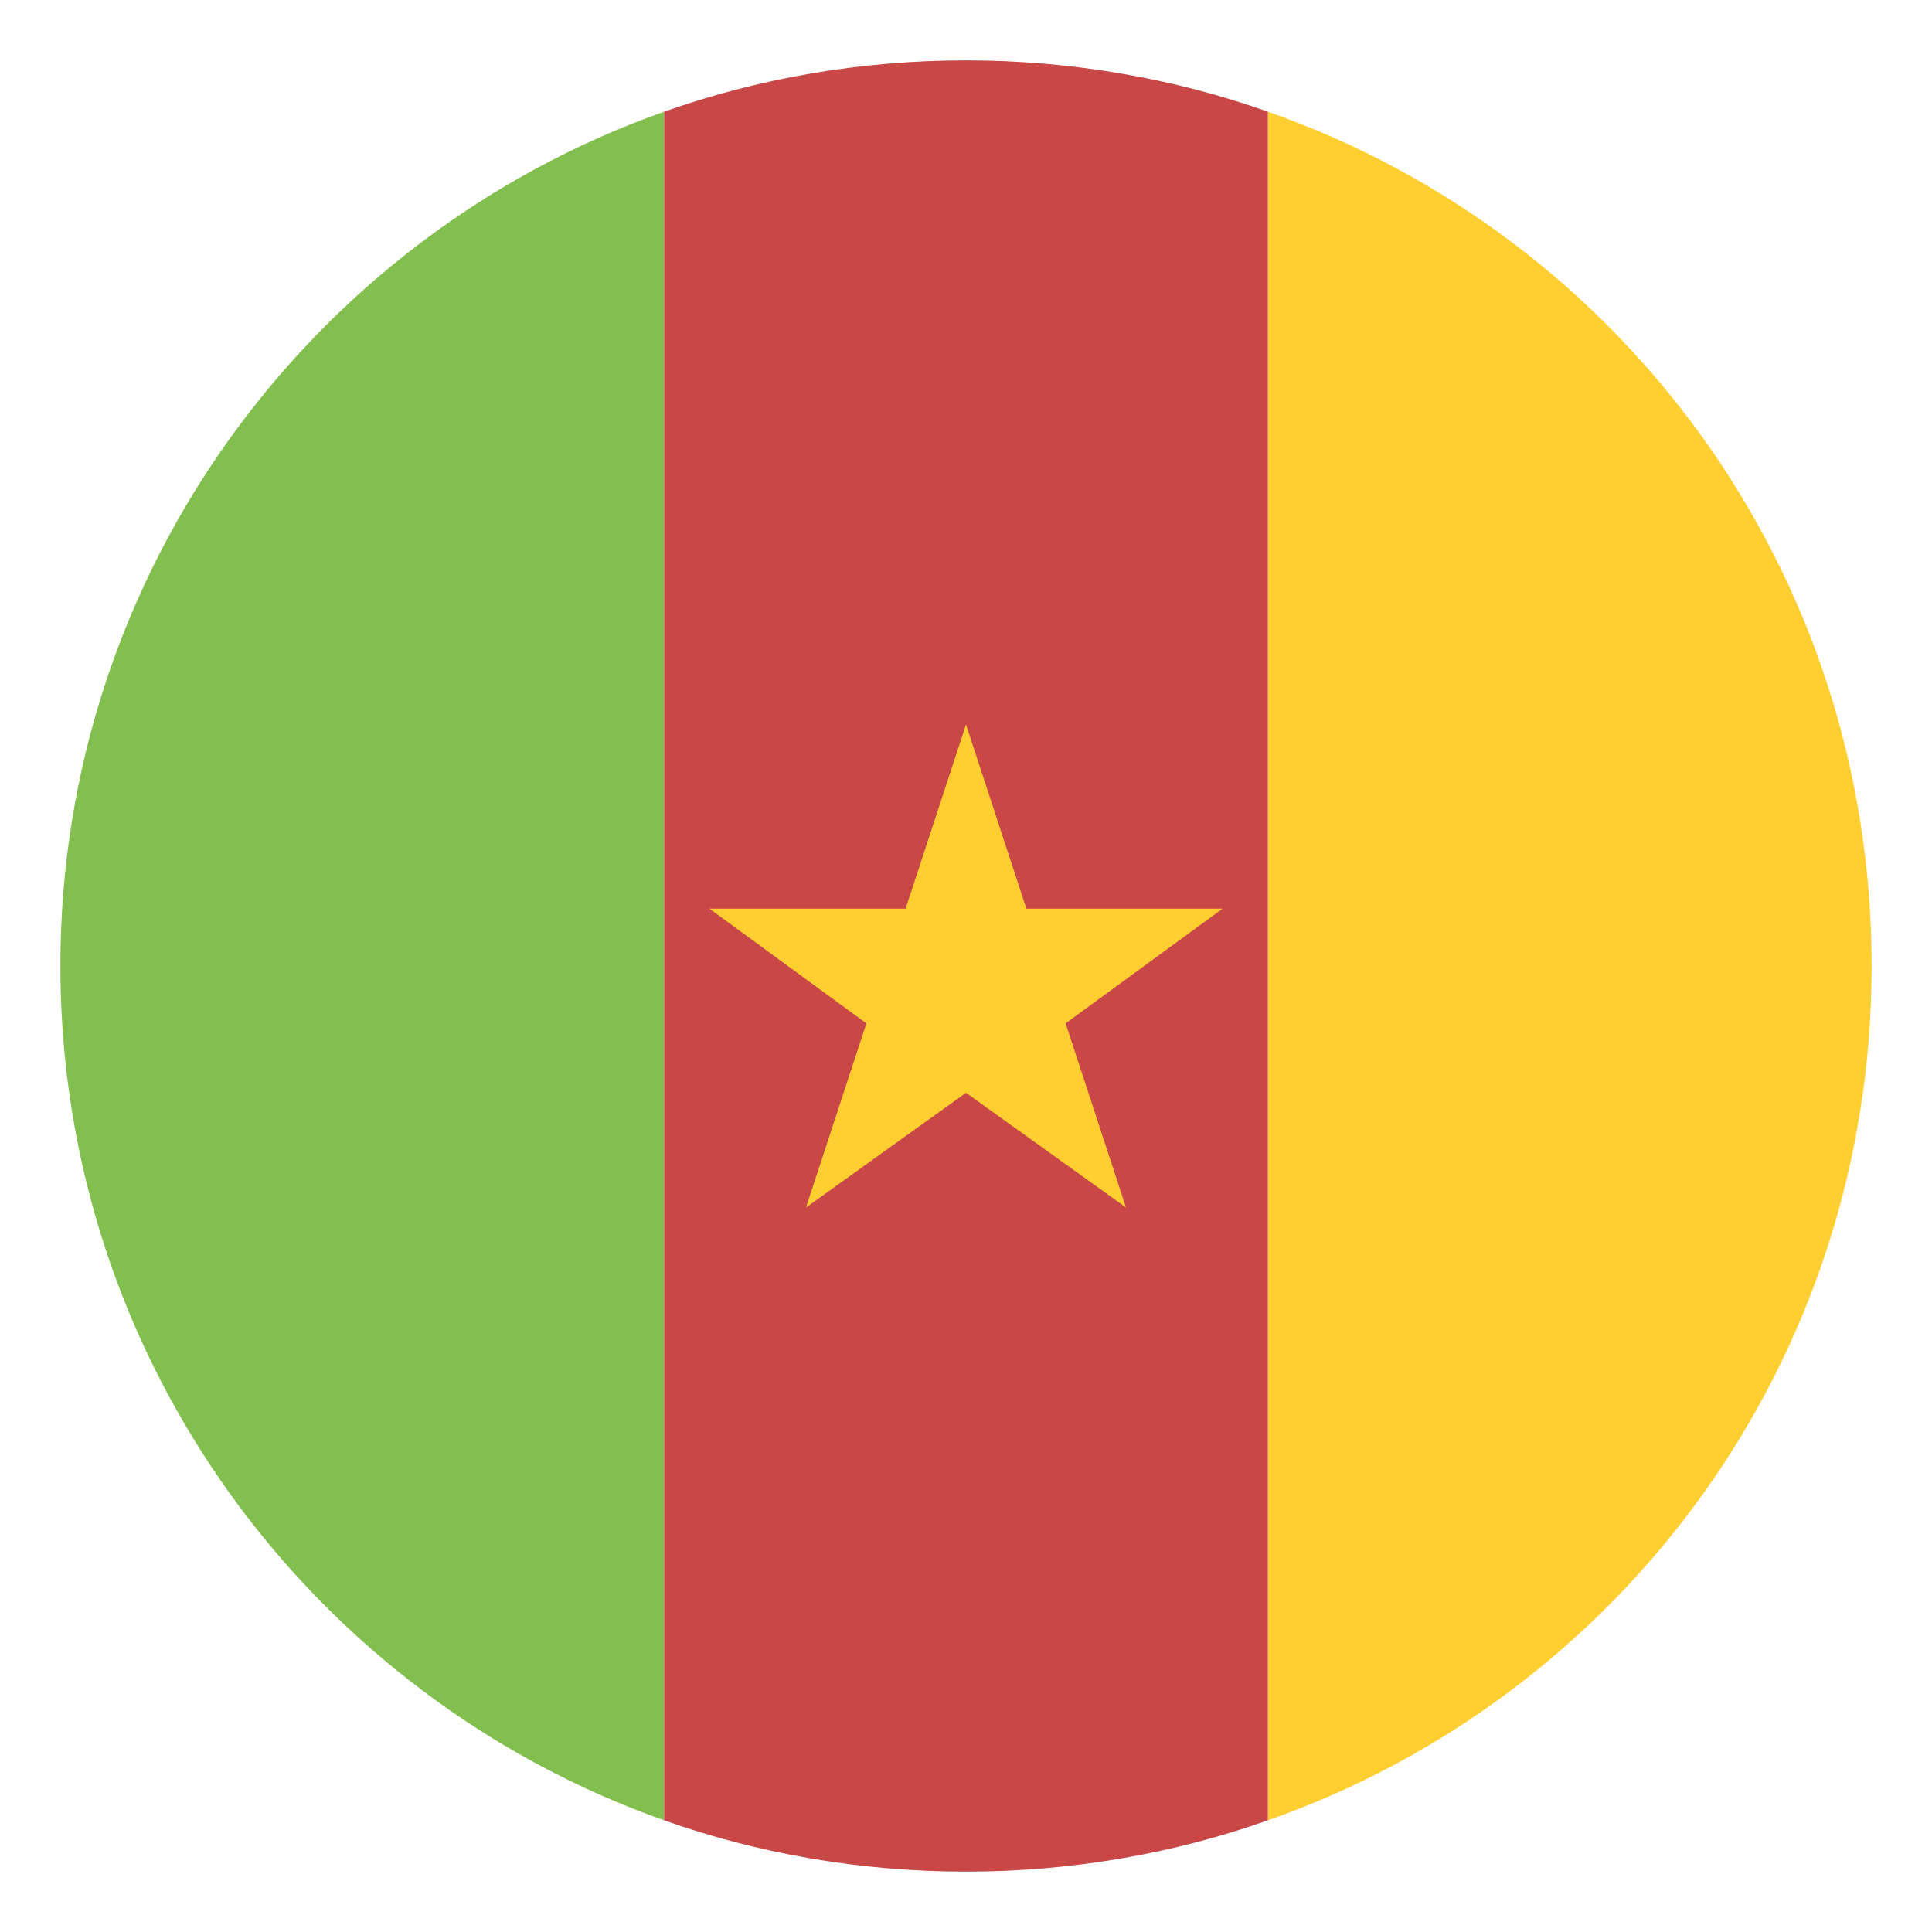
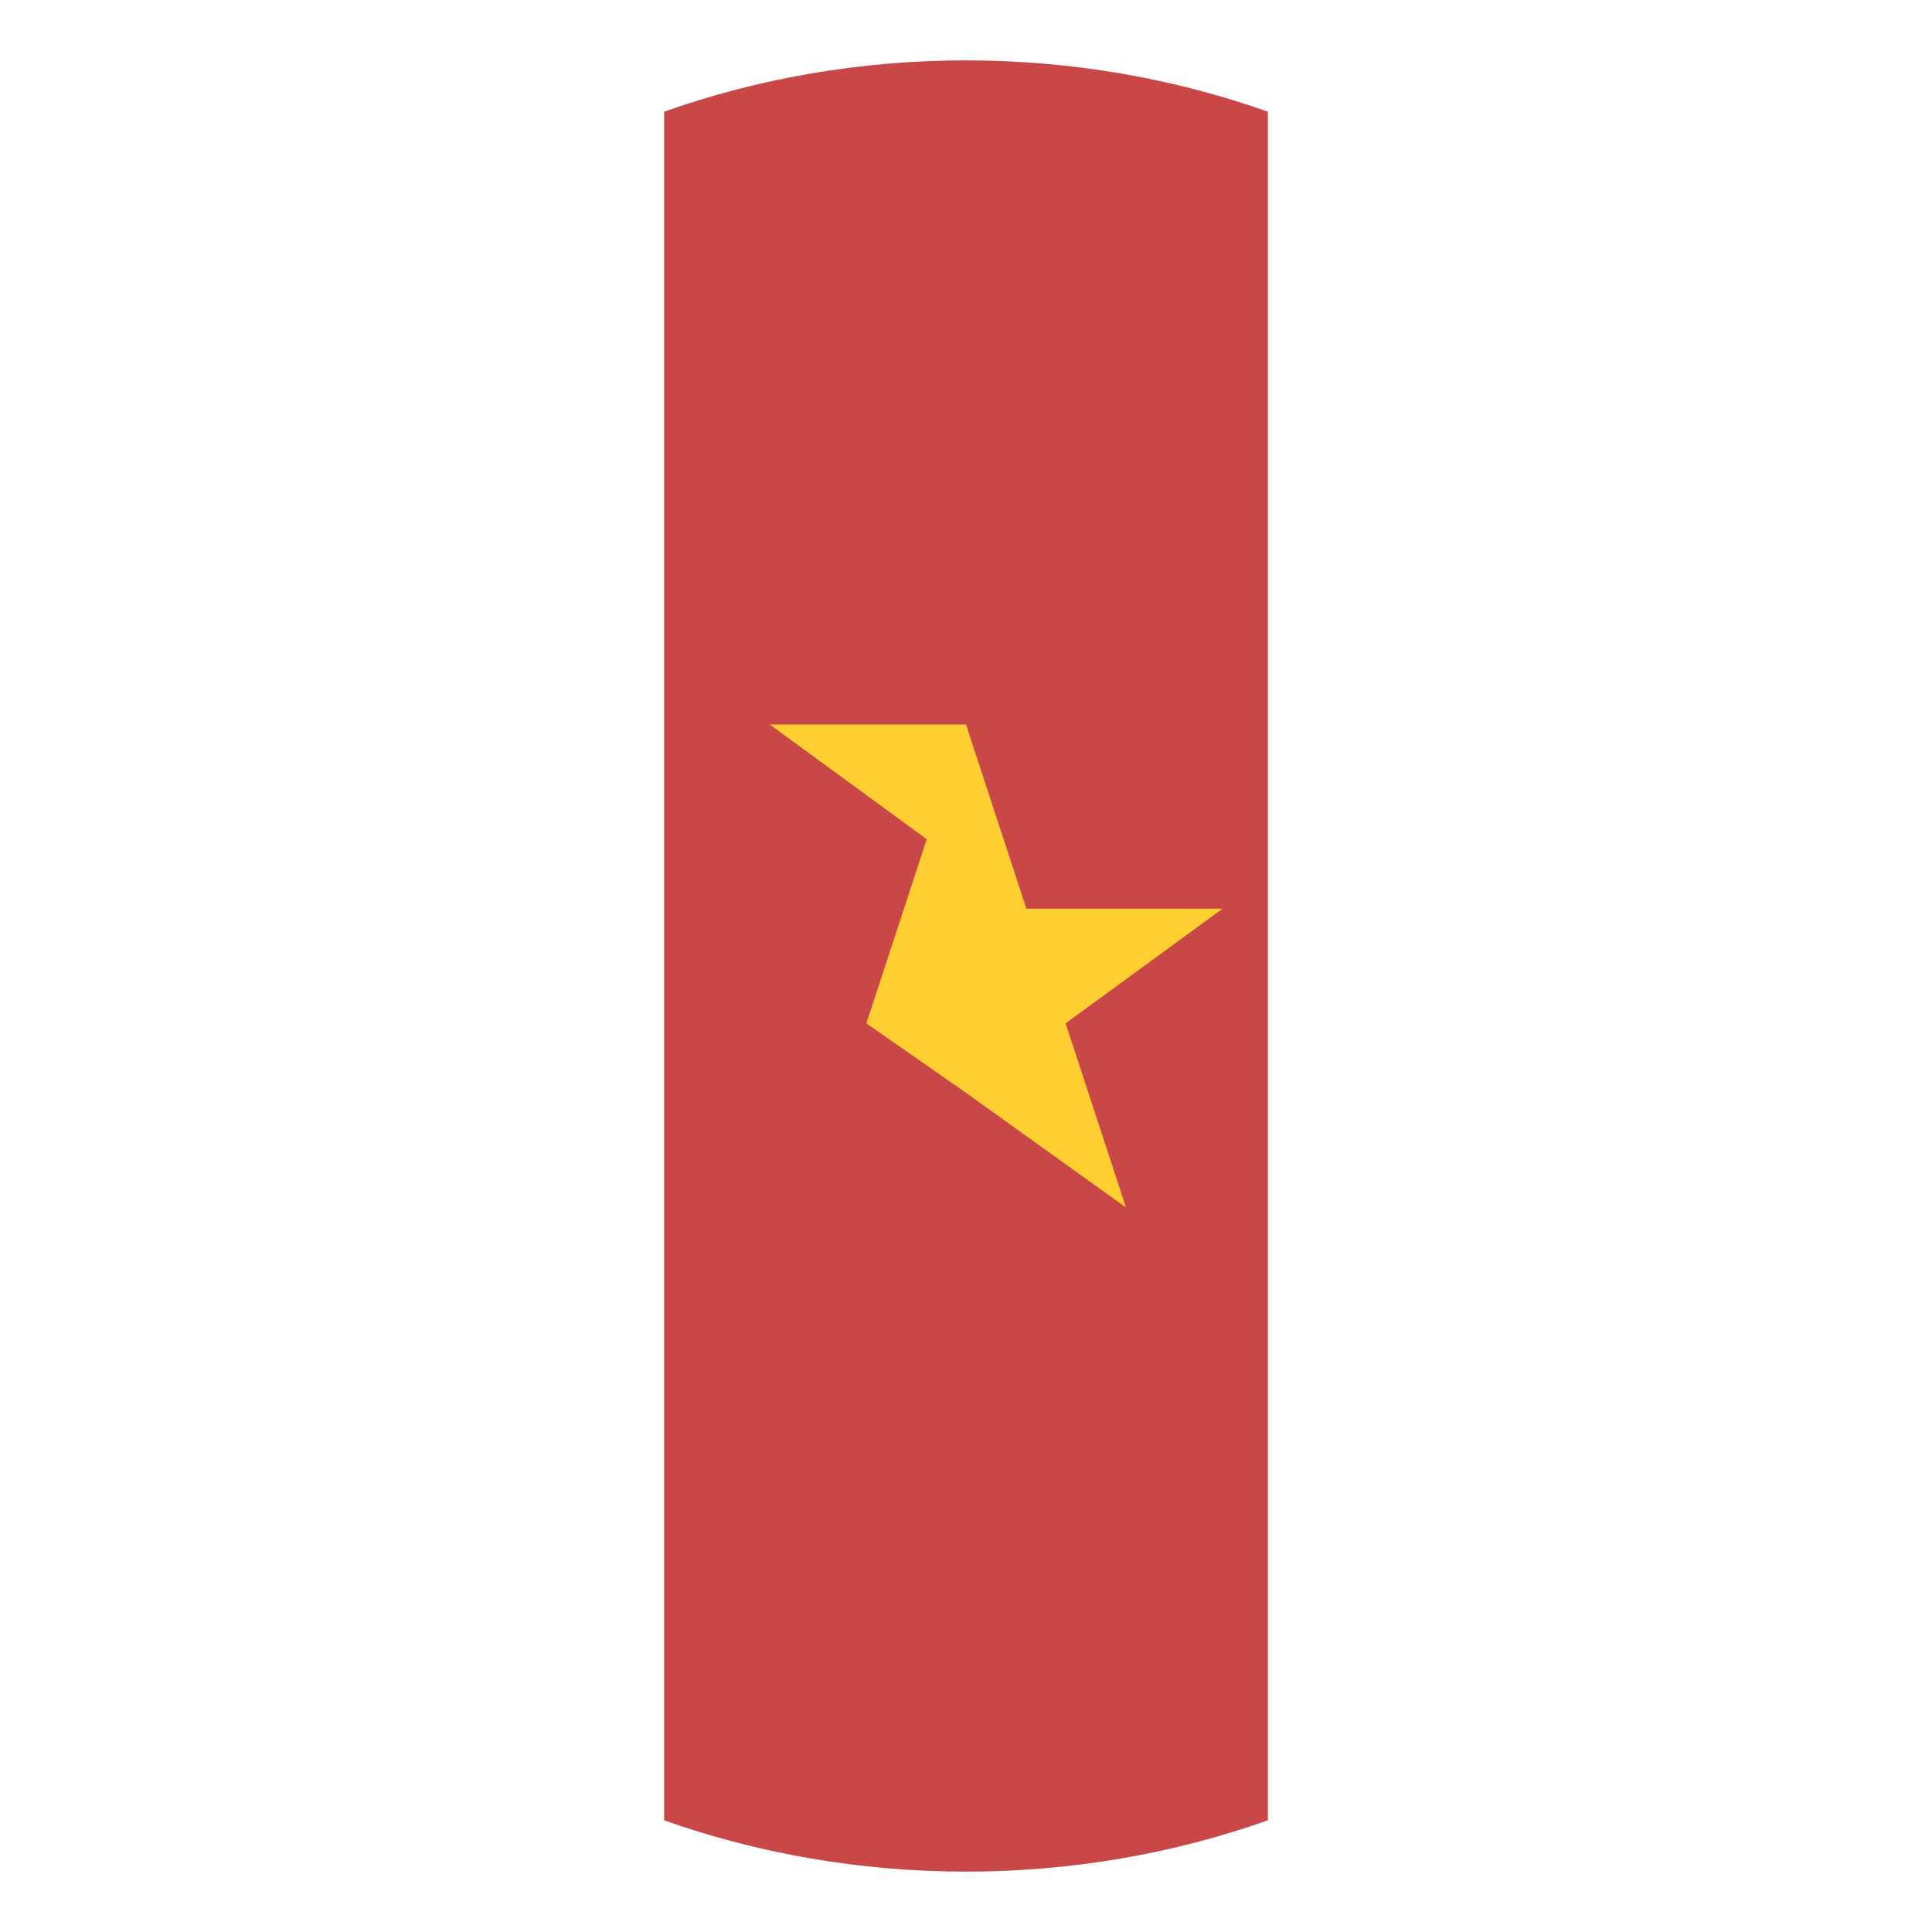
<svg xmlns="http://www.w3.org/2000/svg" viewBox="0 0 64 64">
  <title>flag: Cameroon</title>
-   <path fill="#ffce31" d="M62 32c0-13.1-8.3-24.2-20-28.3v56.6C53.7 56.2 62 45.1 62 32" />
-   <path fill="#83bf4f" d="M2 32c0 13.1 8.4 24.2 20 28.3V3.7C10.4 7.8 2 18.9 2 32z" />
  <path fill="#c94747" d="M42 3.7C38.9 2.6 35.5 2 32 2s-6.9.6-10 1.7v56.6c3.1 1.1 6.5 1.7 10 1.7s6.9-.6 10-1.7V3.7z" />
-   <path fill="#ffce31" d="M32 36.2l5.3 3.8-2-6.1 5.2-3.8H34L32 24l-2 6.1h-6.5l5.2 3.8-2 6.1z" />
+   <path fill="#ffce31" d="M32 36.2l5.3 3.8-2-6.1 5.2-3.8H34L32 24h-6.5l5.2 3.8-2 6.1z" />
</svg>